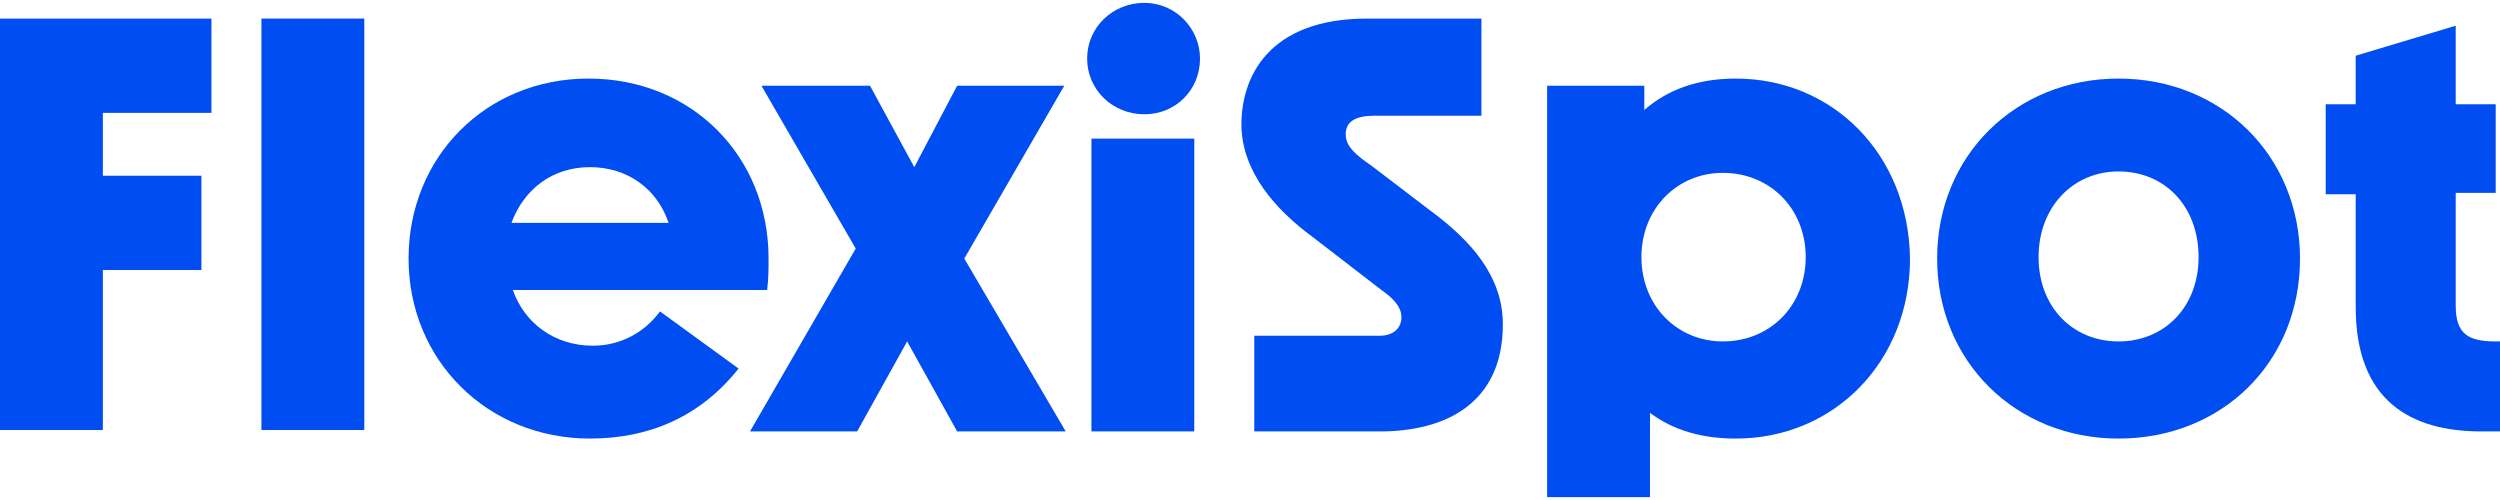
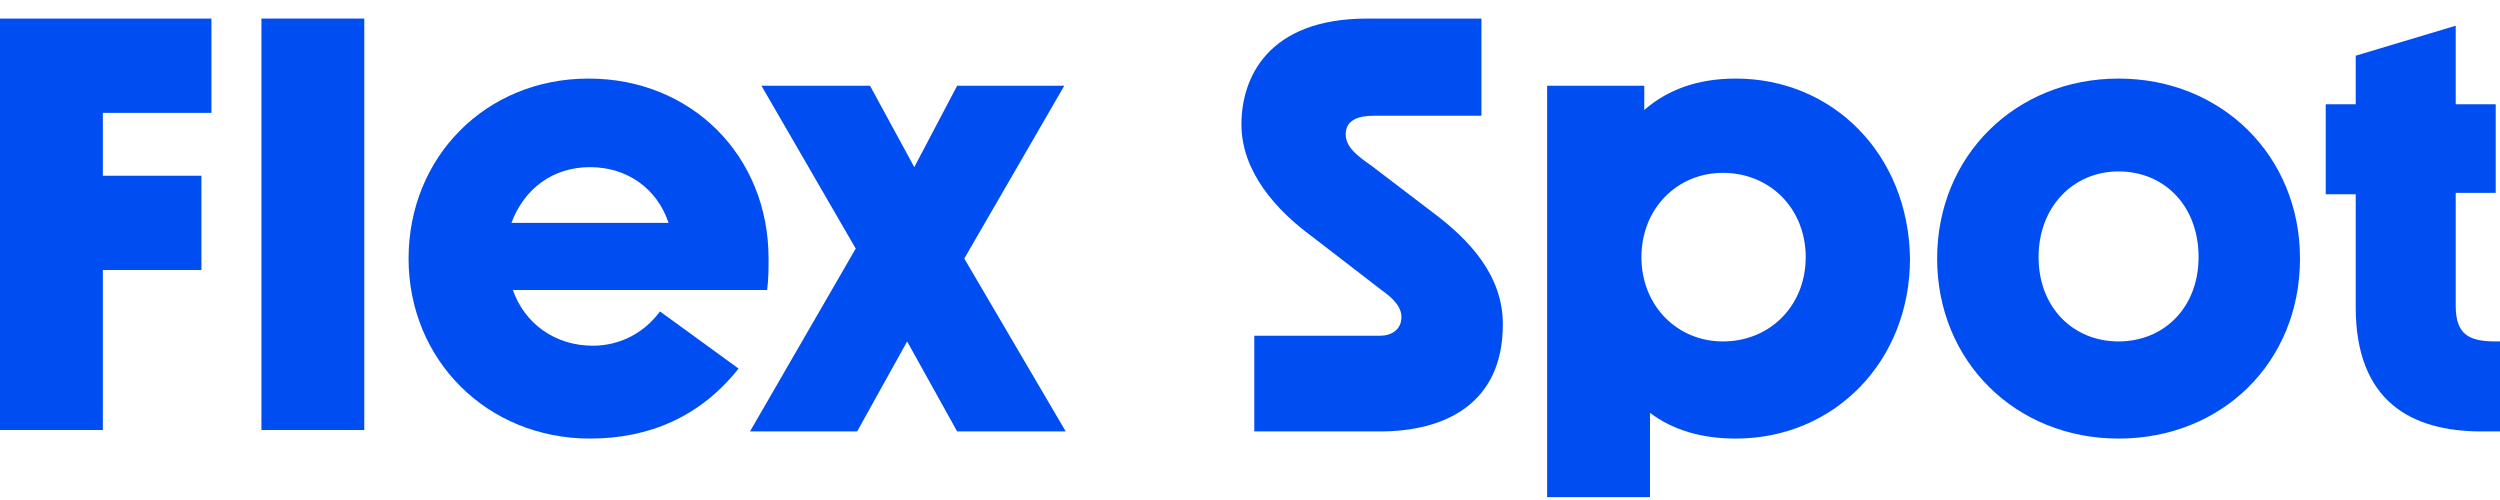
<svg xmlns="http://www.w3.org/2000/svg" version="1.1" id="Ebene_1" x="0px" y="0px" viewBox="0 0 175 35" style="enable-background:new 0 0 175 35;" xml:space="preserve">
  <style type="text/css">
	.st0{fill:#004DF2;}
</style>
  <path class="st0" d="M7.2,30.2V18.9h6.9v-6.6H7.2V7.9h7.6V1.3H0v28.8H7.2z" />
  <path class="st0" d="M25.5,30.2V1.3h-7.2v28.8H25.5z" />
  <path class="st0" d="M53.8,18.1c0-7.2-5.4-12.6-12.6-12.6S28.6,11,28.6,18.1c0,7.1,5.5,12.6,12.7,12.6c4.1,0,7.7-1.5,10.4-4.9  l-5.5-4c-1.1,1.5-2.8,2.4-4.7,2.4c-2.7,0-4.8-1.6-5.6-3.9h17.8C53.8,19.5,53.8,18.8,53.8,18.1z M35.8,15.6c0.9-2.4,2.9-3.9,5.5-3.9  c2.6,0,4.7,1.5,5.5,3.9H35.8z" />
  <path class="st0" d="M67.5,18.1l7-12.1H67L64,11.7L60.9,6h-7.6l6.6,11.4l-7.4,12.8h7.5l3.5-6.3l3.5,6.3h7.6L67.5,18.1z" />
-   <path class="st0" d="M80.1,8C82.3,8,84,6.3,84,4.1c0-2.1-1.7-3.9-3.9-3.9c-2.2,0-4,1.7-4,3.9C76.1,6.3,77.9,8,80.1,8z M83.6,30.2  V9.7h-7.2v20.5H83.6z" />
  <path class="st0" d="M96.6,30.2c4.5,0,8.6-1.9,8.6-7.5c0-3.4-2.3-5.9-5-7.9L96,11.6c-1-0.7-1.8-1.3-1.8-2.2c0-0.9,0.7-1.3,2-1.3h7.5  V1.3h-8c-7,0-8.8,4.2-8.8,7.4c0,3.3,2.4,6,5,7.9l4.8,3.7c0.7,0.5,1.4,1.1,1.4,1.9c0,0.8-0.6,1.3-1.5,1.3h-8.8v6.7H96.6z" />
  <path class="st0" d="M121.5,5.5c-2.7,0-4.8,0.8-6.4,2.2V6h-6.8v28.8h7.2v-5.9c1.6,1.2,3.6,1.8,6,1.8c6.9,0,12.2-5.4,12.2-12.6  C133.6,10.8,128.3,5.5,121.5,5.5z M120.6,23.9c-3.2,0-5.7-2.5-5.7-5.9s2.5-5.9,5.7-5.9c3.3,0,5.8,2.5,5.8,5.9S123.9,23.9,120.6,23.9  z" />
  <path class="st0" d="M148.3,30.7c7.2,0,12.7-5.3,12.7-12.6c0-7.2-5.5-12.6-12.7-12.6c-7.2,0-12.7,5.4-12.7,12.6  C135.6,25.3,141.1,30.7,148.3,30.7z M148.3,23.9c-3.2,0-5.6-2.4-5.6-5.9c0-3.5,2.4-6,5.6-6c3.2,0,5.6,2.4,5.6,6  C153.9,21.5,151.5,23.9,148.3,23.9z" />
  <path class="st0" d="M174.7,23.9c-1.9,0-2.8-0.5-2.8-2.5v-7.9h2.8V7.3h-2.8V1.8l-7,2.1v3.4h-2.1v6.3h2.1v7.9c0,6.6,3.9,8.7,8.8,8.7  h1.4v-6.3H174.7z" />
</svg>